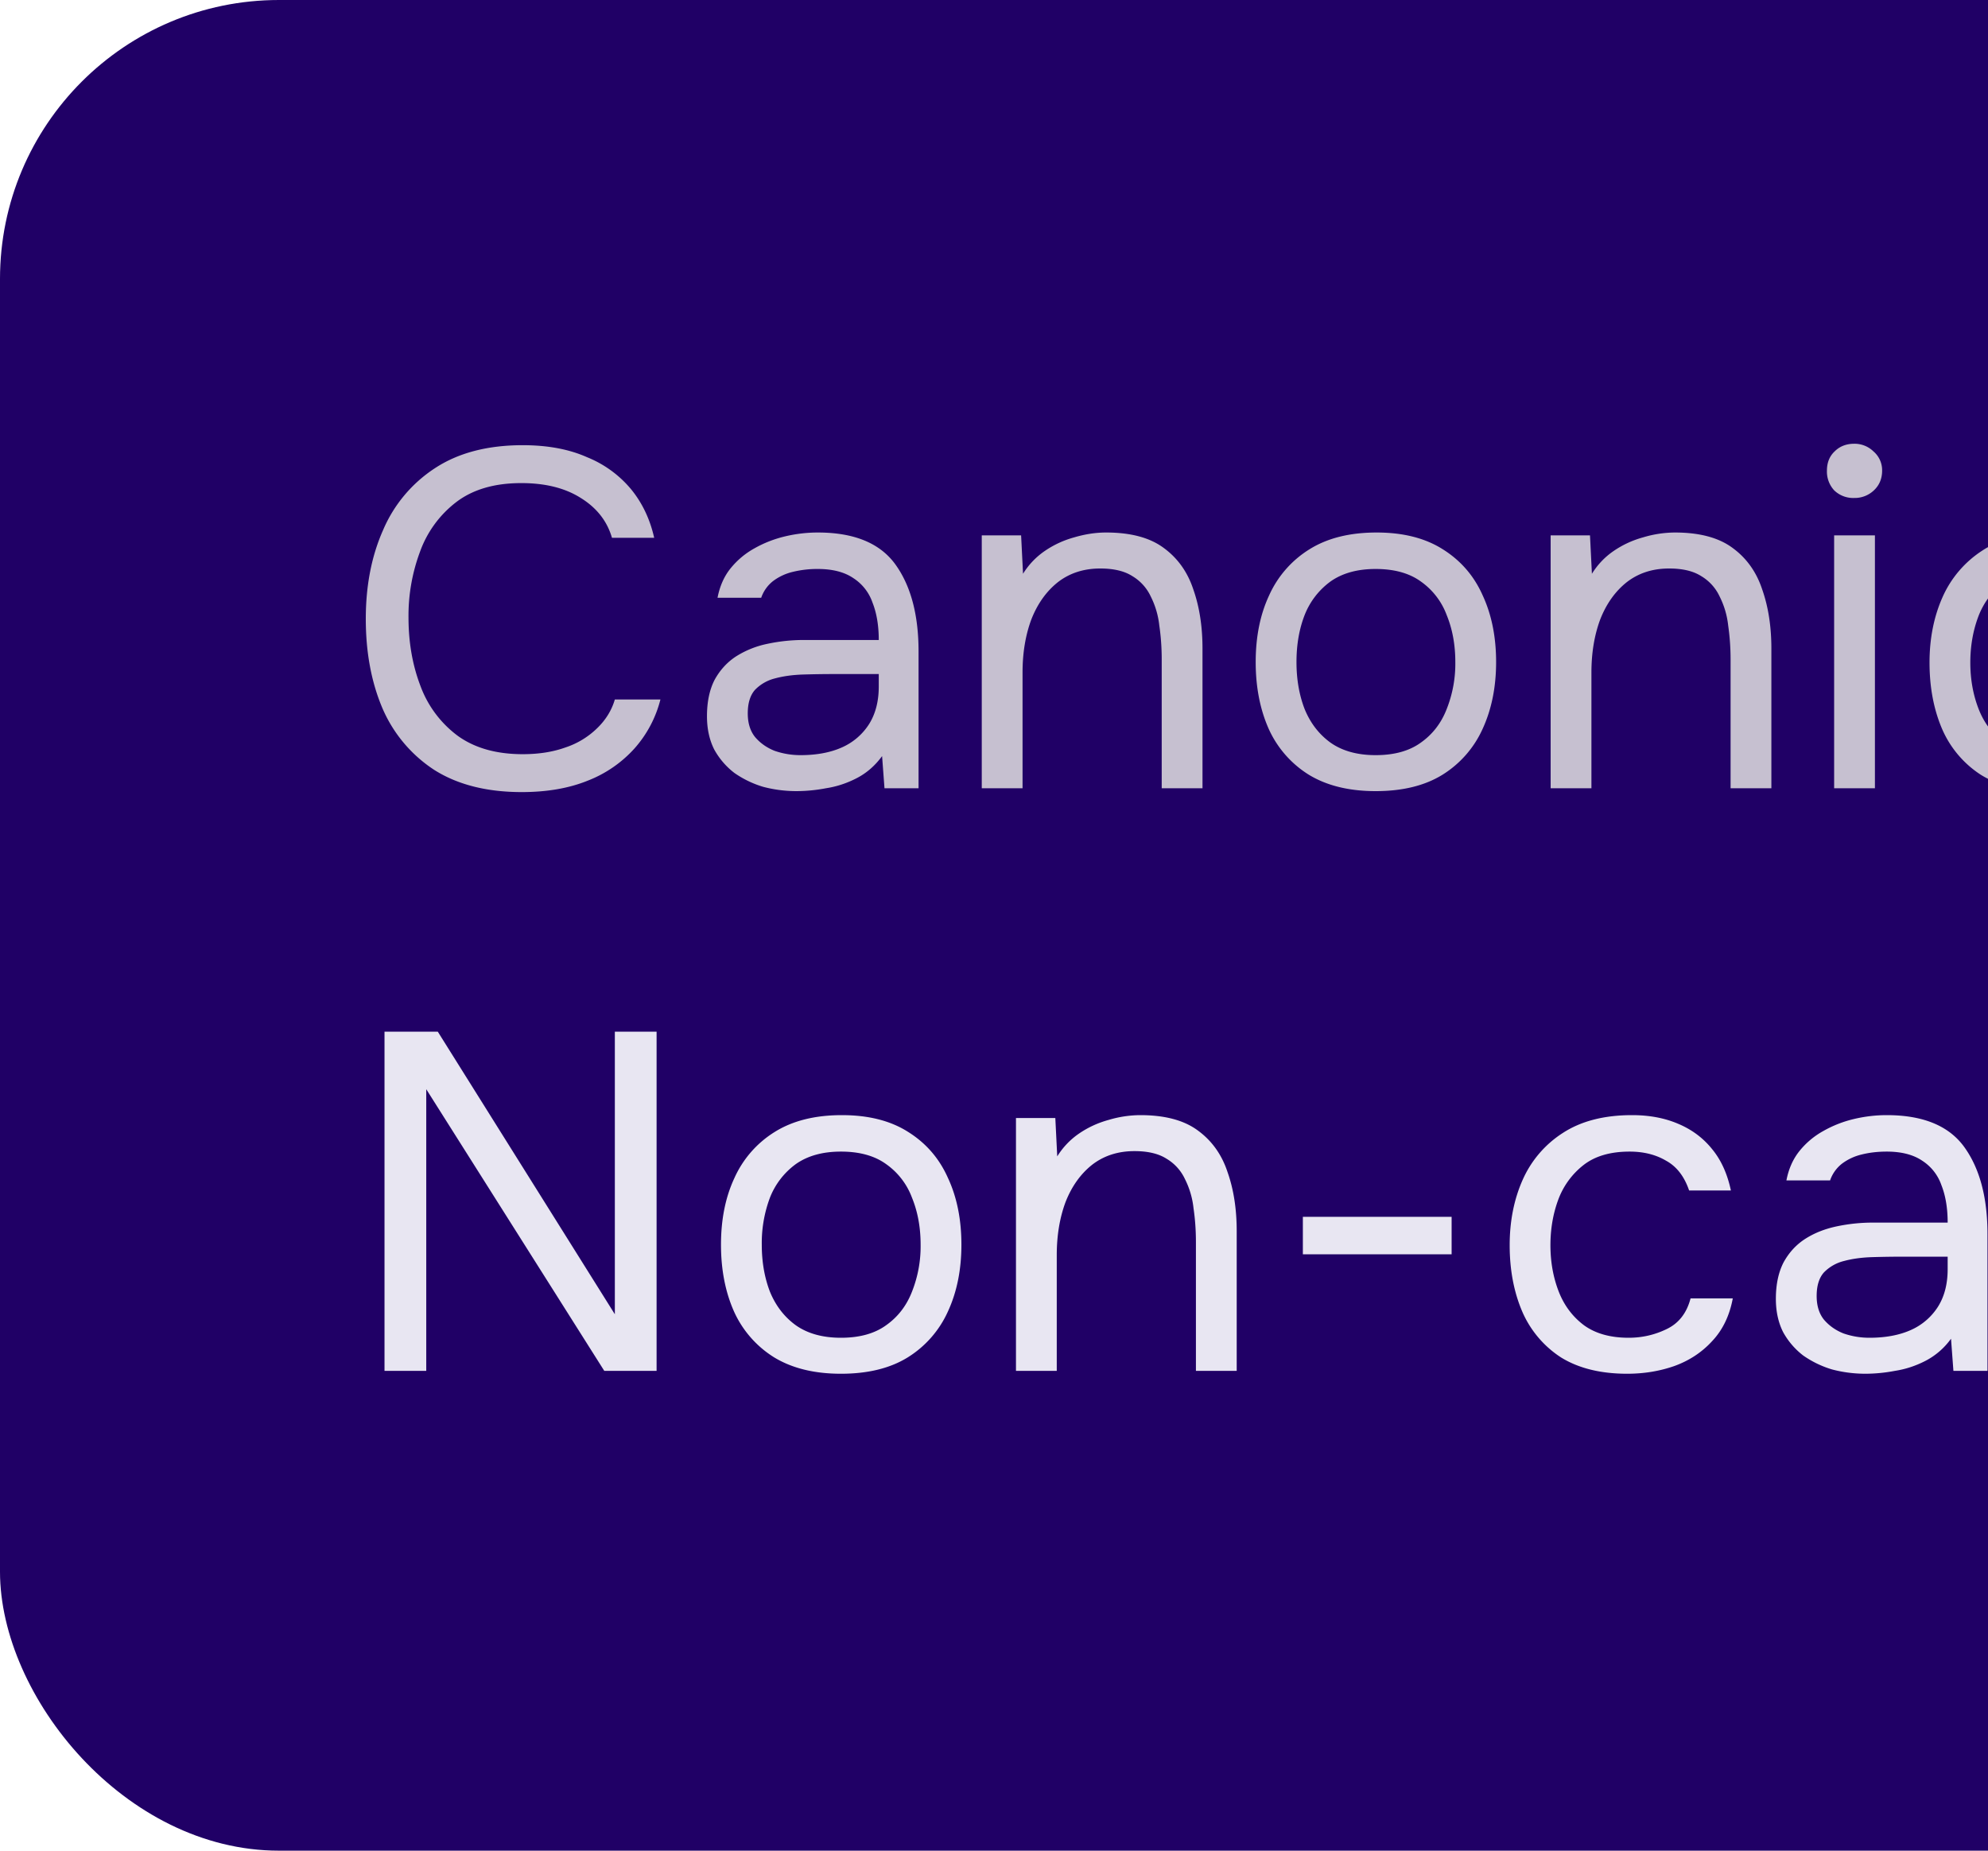
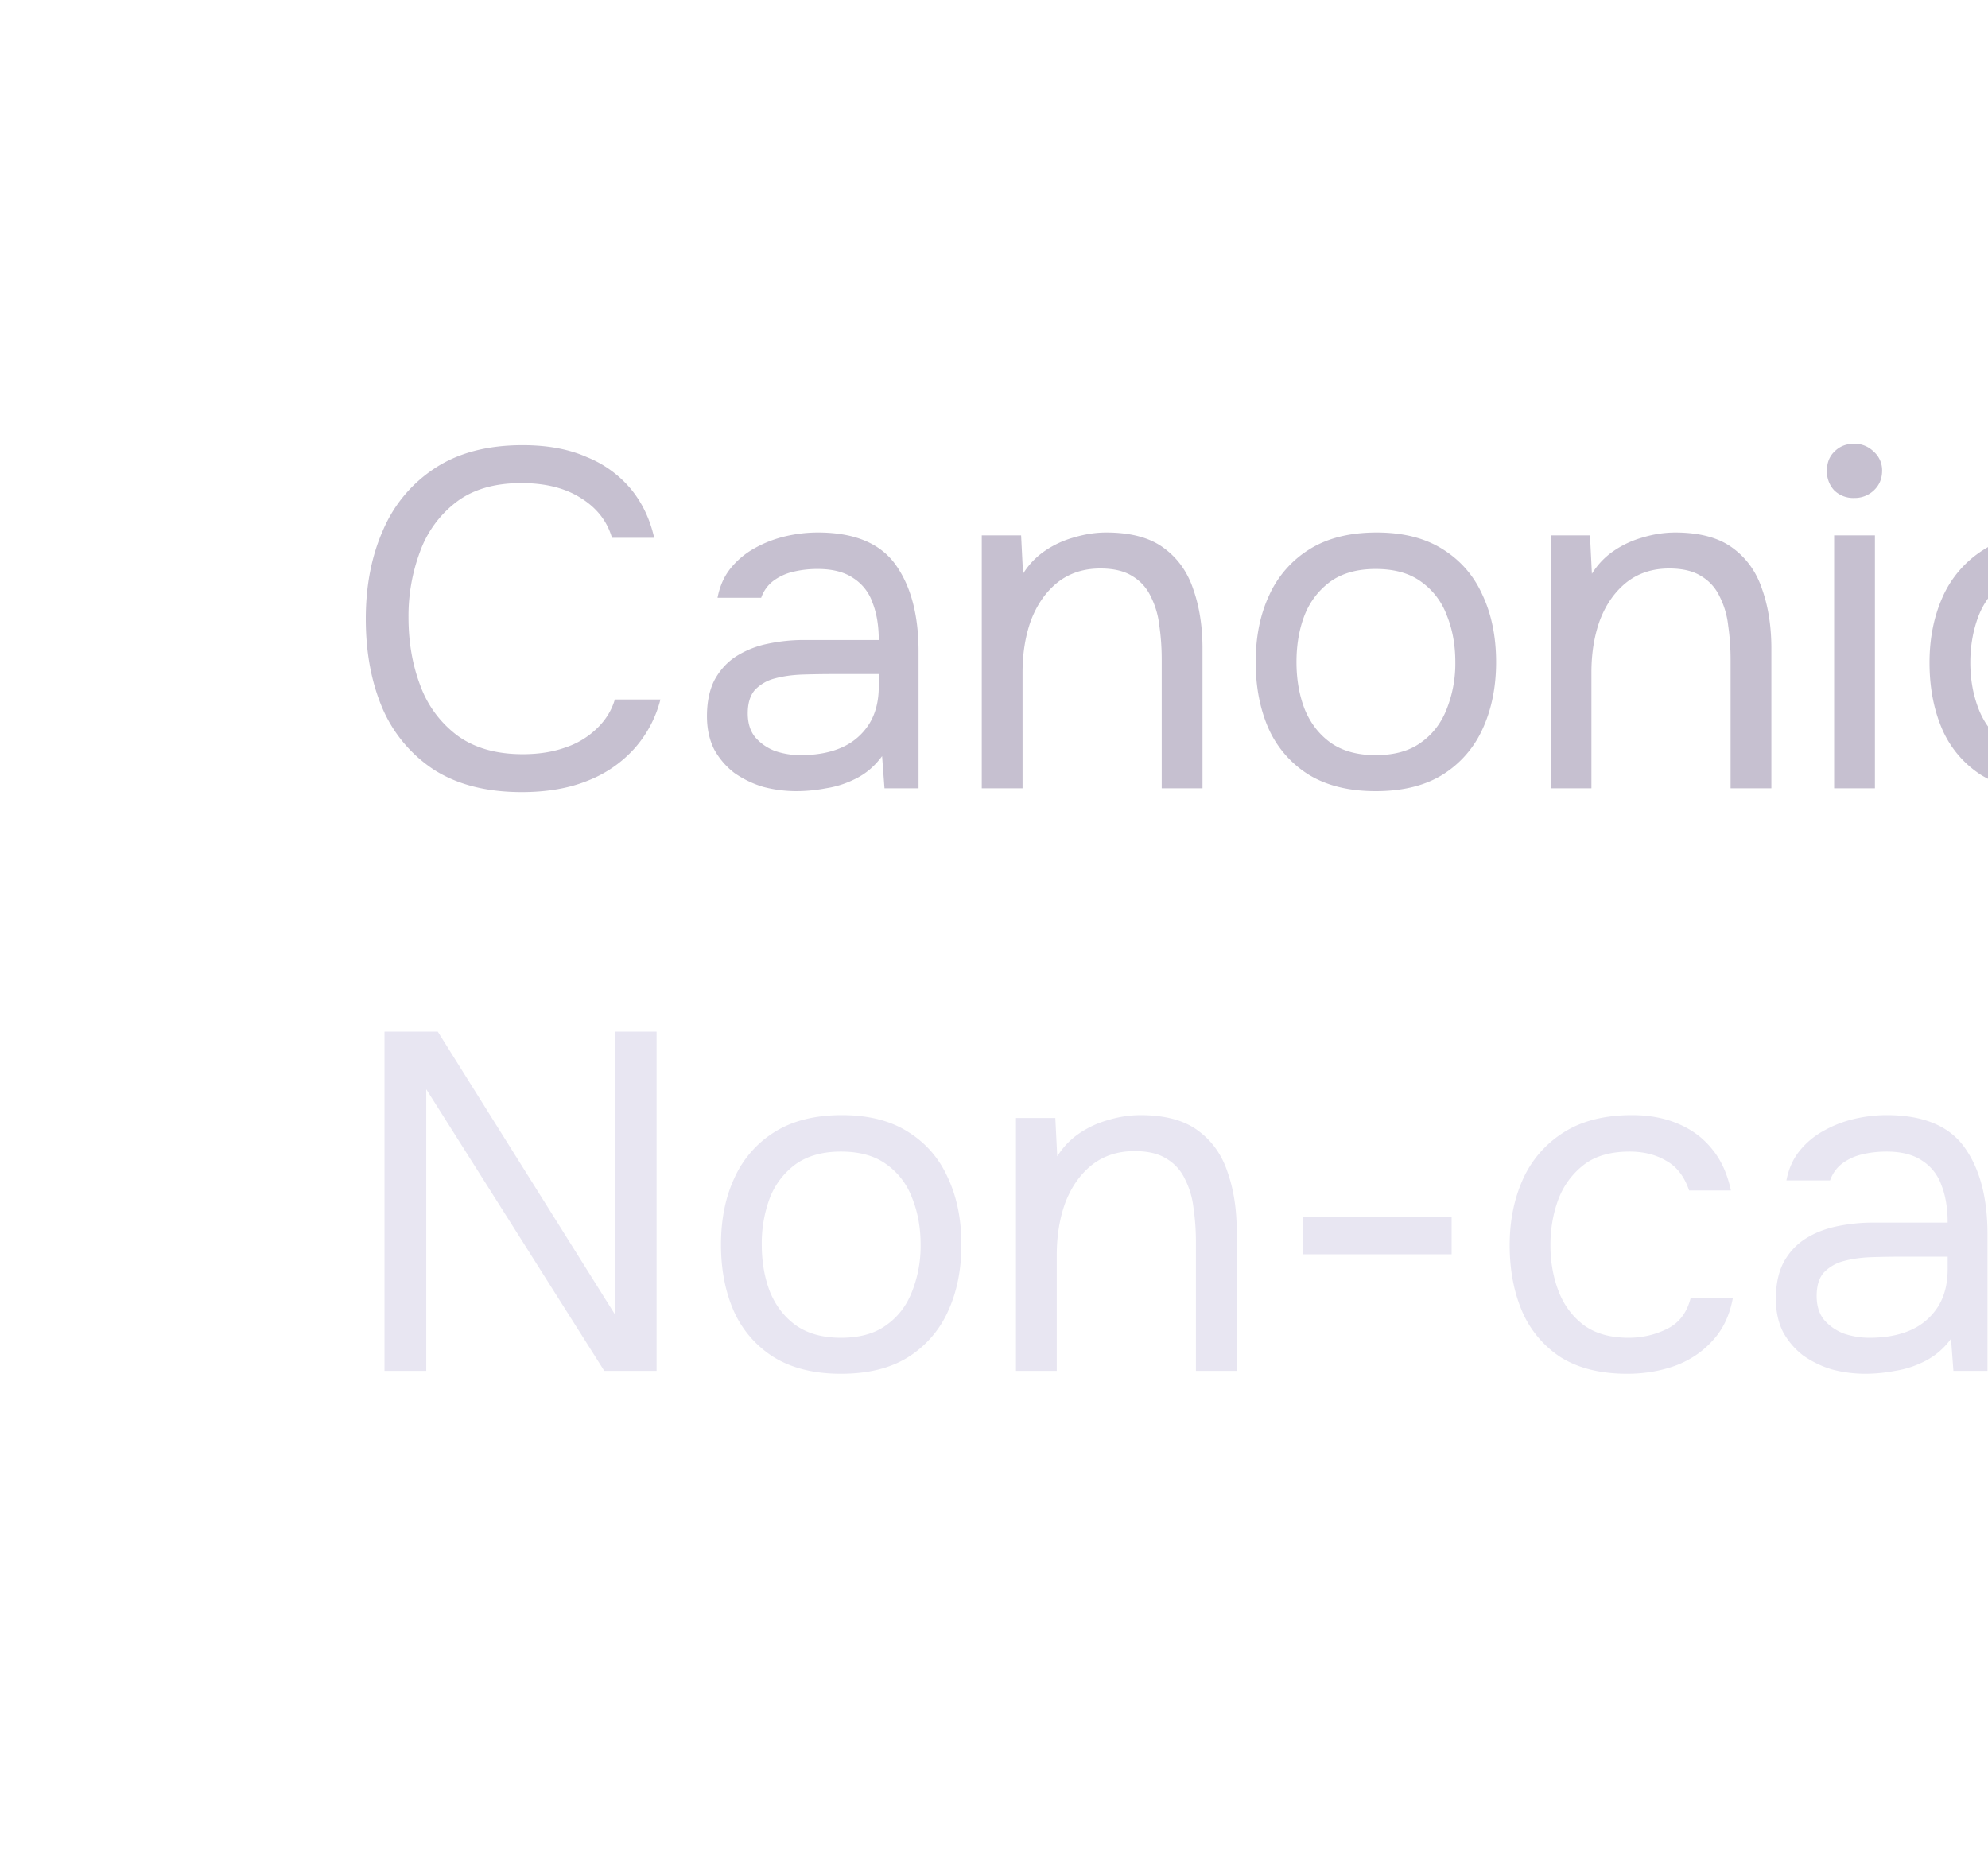
<svg xmlns="http://www.w3.org/2000/svg" width="58" height="54" fill="none">
-   <rect width="147" height="54" rx="8.139" fill="#200066" />
  <path d="M15.222 23.112c-1.017 0-1.867-.215-2.548-.644a4.058 4.058 0 01-1.512-1.792c-.327-.765-.49-1.638-.49-2.618 0-.97.168-1.834.504-2.59a4.045 4.045 0 011.512-1.806c.681-.448 1.535-.672 2.562-.672.728 0 1.353.117 1.876.35a3.25 3.25 0 011.288.938c.327.401.55.873.672 1.414h-1.232c-.14-.485-.443-.873-.91-1.162-.457-.29-1.036-.434-1.736-.434-.784 0-1.419.187-1.904.56a3.173 3.173 0 00-1.05 1.442 5.344 5.344 0 00-.336 1.918c0 .728.117 1.395.35 2.002a3.178 3.178 0 001.092 1.456c.495.355 1.125.532 1.89.532.467 0 .882-.065 1.246-.196a2.4 2.4 0 00.924-.56c.252-.243.425-.523.518-.84h1.33a3.408 3.408 0 01-.756 1.428 3.575 3.575 0 01-1.358.938c-.55.224-1.195.336-1.932.336zm8.022-.028c-.337 0-.663-.042-.98-.126a2.92 2.92 0 01-.84-.406 2.19 2.19 0 01-.588-.686c-.14-.28-.21-.602-.21-.966 0-.42.074-.775.223-1.064.16-.29.37-.518.63-.686a2.73 2.73 0 01.91-.364 5.085 5.085 0 011.079-.112h2.17c0-.42-.061-.784-.183-1.092a1.384 1.384 0 00-.56-.714c-.26-.177-.606-.266-1.035-.266a3 3 0 00-.729.084 1.552 1.552 0 00-.573.266 1.052 1.052 0 00-.35.49h-1.274c.065-.336.19-.62.377-.854.197-.243.43-.439.7-.588.28-.159.58-.275.896-.35.318-.075.635-.112.953-.112 1.064 0 1.82.313 2.268.938.448.625.671 1.47.671 2.534V23h-.994l-.07-.938c-.205.28-.452.495-.741.644-.29.15-.588.247-.896.294a4.639 4.639 0 01-.854.084zm.111-1.05c.467 0 .869-.075 1.204-.224a1.8 1.8 0 00.799-.686c.186-.299.28-.663.28-1.092v-.364h-1.303c-.308 0-.61.005-.91.014-.298.01-.569.047-.812.112a1.222 1.222 0 00-.587.336c-.14.159-.21.387-.21.686 0 .28.07.509.21.686.149.177.34.313.573.406.243.084.495.126.756.126zm5.288.966v-7.378h1.148l.056 1.12a2.22 2.22 0 01.644-.672c.261-.177.546-.308.854-.392.317-.093.625-.14.924-.14.719 0 1.279.15 1.68.448.41.299.7.705.868 1.218.177.504.266 1.078.266 1.722V23h-1.19v-3.752c0-.345-.023-.677-.07-.994a2.468 2.468 0 00-.252-.854 1.355 1.355 0 00-.532-.588c-.233-.15-.546-.224-.938-.224-.485 0-.9.135-1.246.406-.336.27-.593.635-.77 1.092-.168.457-.252.97-.252 1.54V23h-1.19zm11.492.084c-.775 0-1.424-.159-1.946-.476a3.049 3.049 0 01-1.176-1.344c-.252-.57-.378-1.218-.378-1.946 0-.737.13-1.386.392-1.946a3.049 3.049 0 011.176-1.344c.522-.327 1.176-.49 1.96-.49.774 0 1.418.163 1.932.49.522.327.91.775 1.162 1.344.26.56.392 1.209.392 1.946 0 .728-.131 1.377-.392 1.946a3.05 3.05 0 01-1.176 1.344c-.514.317-1.162.476-1.946.476zm0-1.05c.54 0 .98-.121 1.316-.364.345-.243.597-.57.756-.98a3.59 3.59 0 00.252-1.372c0-.504-.084-.961-.252-1.372a2.086 2.086 0 00-.756-.98c-.336-.243-.775-.364-1.316-.364-.532 0-.971.121-1.316.364a2.21 2.21 0 00-.756.98c-.16.41-.238.868-.238 1.372 0 .504.079.961.238 1.372.168.41.42.737.756.98.345.243.784.364 1.316.364zM45.24 23v-7.378h1.148l.056 1.12c.168-.27.382-.495.644-.672.261-.177.546-.308.854-.392a3.27 3.27 0 01.924-.14c.718 0 1.278.15 1.68.448.41.299.7.705.868 1.218.177.504.266 1.078.266 1.722V23h-1.19v-3.752c0-.345-.024-.677-.07-.994a2.464 2.464 0 00-.252-.854 1.354 1.354 0 00-.532-.588c-.234-.15-.546-.224-.938-.224-.486 0-.9.135-1.246.406-.336.27-.593.635-.77 1.092-.168.457-.252.97-.252 1.54V23h-1.19zm8.271 0v-7.378h1.19V23h-1.19zm.588-8.47a.795.795 0 01-.588-.224.806.806 0 01-.21-.574c0-.233.075-.42.224-.56.15-.15.34-.224.574-.224a.79.79 0 01.56.224.72.72 0 01.252.56c0 .233-.08.425-.238.574a.808.808 0 01-.574.224zm5.625 8.554c-.775 0-1.419-.159-1.932-.476a3.018 3.018 0 01-1.134-1.344c-.243-.57-.364-1.213-.364-1.932 0-.7.126-1.335.378-1.904a3.122 3.122 0 011.176-1.372c.532-.345 1.204-.518 2.016-.518.504 0 .952.084 1.344.252.401.168.732.415.994.742.261.317.443.719.546 1.204H61.53c-.14-.41-.364-.7-.672-.868-.299-.177-.654-.266-1.064-.266-.56 0-1.008.13-1.344.392a2.29 2.29 0 00-.742 1.022c-.15.41-.224.85-.224 1.316 0 .485.08.933.238 1.344.158.41.406.742.742.994.336.243.77.364 1.302.364.392 0 .76-.084 1.106-.252.354-.168.588-.467.7-.896h1.232c-.094.504-.294.92-.602 1.246-.299.327-.668.57-1.106.728-.43.15-.887.224-1.372.224zm6.954 0c-.336 0-.663-.042-.98-.126a2.92 2.92 0 01-.84-.406 2.19 2.19 0 01-.588-.686c-.14-.28-.21-.602-.21-.966 0-.42.075-.775.224-1.064.159-.29.369-.518.63-.686.261-.168.565-.29.91-.364a5.086 5.086 0 011.078-.112h2.17c0-.42-.06-.784-.182-1.092a1.384 1.384 0 00-.56-.714c-.261-.177-.607-.266-1.036-.266-.261 0-.504.028-.728.084a1.553 1.553 0 00-.574.266 1.053 1.053 0 00-.35.49h-1.274c.065-.336.191-.62.378-.854.196-.243.43-.439.7-.588a3.38 3.38 0 01.896-.35c.317-.075.635-.112.952-.112 1.064 0 1.82.313 2.268.938.448.625.672 1.47.672 2.534V23h-.994l-.07-.938a2.12 2.12 0 01-.742.644c-.29.15-.588.247-.896.294a4.638 4.638 0 01-.854.084zm.112-1.05c.467 0 .868-.075 1.204-.224a1.8 1.8 0 00.798-.686c.187-.299.28-.663.28-1.092v-.364H67.77c-.308 0-.611.005-.91.014-.299.01-.57.047-.812.112a1.222 1.222 0 00-.588.336c-.14.159-.21.387-.21.686 0 .28.07.509.21.686.15.177.34.313.574.406.243.084.495.126.756.126zm5.288.966v-9.898h1.19V23h-1.19zm3.888-4.872a.816.816 0 01-.602-.238.844.844 0 01-.224-.602c0-.168.033-.313.098-.434a.742.742 0 01.294-.294.86.86 0 01.434-.112c.252 0 .453.08.602.238.159.159.238.36.238.602a.81.81 0 01-.252.616.825.825 0 01-.588.224zm0 4.984a.816.816 0 01-.602-.238.844.844 0 01-.224-.602c0-.168.033-.313.098-.434a.742.742 0 01.294-.294.86.86 0 01.434-.112c.252 0 .453.08.602.238.159.159.238.36.238.602a.793.793 0 01-.252.602.798.798 0 01-.588.238z" fill="#C6C0D0" />
  <path d="M11.218 40v-9.898h1.554l5.166 8.246v-8.246h1.218V40H17.63l-5.194-8.218V40h-1.218zm13.317.084c-.775 0-1.423-.159-1.946-.476a3.049 3.049 0 01-1.176-1.344c-.252-.57-.378-1.218-.378-1.946 0-.737.13-1.386.392-1.946a3.049 3.049 0 011.176-1.344c.523-.327 1.176-.49 1.96-.49.775 0 1.419.163 1.932.49.523.327.91.775 1.162 1.344.261.56.392 1.209.392 1.946 0 .728-.13 1.377-.392 1.946a3.05 3.05 0 01-1.176 1.344c-.513.317-1.162.476-1.946.476zm0-1.05c.541 0 .98-.121 1.316-.364.345-.243.597-.57.756-.98a3.59 3.59 0 00.252-1.372c0-.504-.084-.961-.252-1.372a2.086 2.086 0 00-.756-.98c-.336-.243-.775-.364-1.316-.364-.532 0-.97.121-1.316.364a2.21 2.21 0 00-.756.98 3.77 3.77 0 00-.238 1.372c0 .504.08.961.238 1.372.168.41.42.737.756.98.345.243.784.364 1.316.364zm5.106.966v-7.378h1.148l.056 1.12a2.22 2.22 0 01.644-.672c.261-.177.546-.308.854-.392a3.27 3.27 0 01.924-.14c.719 0 1.279.15 1.68.448.41.299.7.705.868 1.218.178.504.266 1.078.266 1.722V40h-1.19v-3.752c0-.345-.023-.677-.07-.994a2.464 2.464 0 00-.252-.854 1.354 1.354 0 00-.532-.588c-.233-.15-.546-.224-.938-.224-.485 0-.9.135-1.246.406-.336.27-.593.635-.77 1.092-.168.457-.252.97-.252 1.54V40h-1.19zm8.37-3.402v-1.092h4.34v1.092h-4.34zm9.464 3.486c-.775 0-1.419-.159-1.932-.476a3.018 3.018 0 01-1.134-1.344c-.243-.57-.364-1.213-.364-1.932 0-.7.126-1.335.378-1.904a3.122 3.122 0 011.176-1.372c.532-.345 1.204-.518 2.016-.518.504 0 .952.084 1.344.252.401.168.732.415.994.742.261.317.443.719.546 1.204H49.28c-.14-.41-.364-.7-.672-.868-.299-.177-.654-.266-1.064-.266-.56 0-1.008.13-1.344.392a2.29 2.29 0 00-.742 1.022c-.15.41-.224.85-.224 1.316 0 .485.08.933.238 1.344.158.41.406.742.742.994.336.243.77.364 1.302.364.392 0 .76-.084 1.106-.252.354-.168.588-.467.7-.896h1.232c-.094.504-.294.92-.602 1.246-.299.327-.668.57-1.106.728-.43.15-.887.224-1.372.224zm6.954 0c-.336 0-.663-.042-.98-.126a2.92 2.92 0 01-.84-.406 2.19 2.19 0 01-.588-.686c-.14-.28-.21-.602-.21-.966 0-.42.075-.775.224-1.064.159-.29.369-.518.63-.686.261-.168.565-.29.91-.364a5.086 5.086 0 011.078-.112h2.17c0-.42-.06-.784-.182-1.092a1.384 1.384 0 00-.56-.714c-.261-.177-.607-.266-1.036-.266-.261 0-.504.028-.728.084a1.553 1.553 0 00-.574.266 1.053 1.053 0 00-.35.49h-1.274c.065-.336.191-.62.378-.854.196-.243.43-.439.7-.588a3.38 3.38 0 01.896-.35c.317-.075.635-.112.952-.112 1.064 0 1.82.313 2.268.938.448.625.672 1.47.672 2.534V40h-.994l-.07-.938a2.12 2.12 0 01-.742.644c-.29.15-.588.247-.896.294a4.638 4.638 0 01-.854.084zm.112-1.05c.467 0 .868-.075 1.204-.224a1.8 1.8 0 00.798-.686c.187-.299.28-.663.28-1.092v-.364h-1.302c-.308 0-.611.005-.91.014-.299.01-.57.047-.812.112a1.222 1.222 0 00-.588.336c-.14.159-.21.387-.21.686 0 .28.07.509.21.686.15.177.34.313.574.406.243.084.495.126.756.126zm5.288.966v-7.378h1.148l.056 1.12c.168-.27.382-.495.644-.672.261-.177.546-.308.854-.392a3.27 3.27 0 01.924-.14c.718 0 1.278.15 1.68.448.41.299.7.705.868 1.218.177.504.266 1.078.266 1.722V40h-1.19v-3.752c0-.345-.024-.677-.07-.994a2.464 2.464 0 00-.252-.854 1.354 1.354 0 00-.532-.588c-.234-.15-.546-.224-.938-.224-.486 0-.901.135-1.246.406-.336.27-.593.635-.77 1.092-.168.457-.252.97-.252 1.54V40h-1.19zm11.491.084c-.775 0-1.423-.159-1.946-.476a3.049 3.049 0 01-1.176-1.344c-.252-.57-.378-1.218-.378-1.946 0-.737.13-1.386.392-1.946a3.049 3.049 0 011.176-1.344c.523-.327 1.176-.49 1.96-.49.775 0 1.419.163 1.932.49.523.327.91.775 1.162 1.344.261.56.392 1.209.392 1.946 0 .728-.13 1.377-.392 1.946a3.049 3.049 0 01-1.176 1.344c-.513.317-1.162.476-1.946.476zm0-1.05c.541 0 .98-.121 1.316-.364.345-.243.597-.57.756-.98a3.59 3.59 0 00.252-1.372c0-.504-.084-.961-.252-1.372a2.086 2.086 0 00-.756-.98c-.336-.243-.775-.364-1.316-.364-.532 0-.97.121-1.316.364a2.21 2.21 0 00-.756.98 3.77 3.77 0 00-.238 1.372c0 .504.08.961.238 1.372.168.41.42.737.756.98.345.243.784.364 1.316.364zm5.106.966v-7.378h1.148l.056 1.12a2.22 2.22 0 01.644-.672c.262-.177.546-.308.854-.392.318-.093.626-.14.924-.14.719 0 1.279.15 1.68.448.41.299.7.705.868 1.218.178.504.266 1.078.266 1.722V40h-1.19v-3.752c0-.345-.023-.677-.07-.994a2.468 2.468 0 00-.252-.854 1.355 1.355 0 00-.532-.588c-.233-.15-.546-.224-.938-.224-.485 0-.9.135-1.246.406-.336.27-.592.635-.77 1.092-.168.457-.252.97-.252 1.54V40h-1.19zm8.272 0v-7.378h1.19V40h-1.19zm.588-8.47a.795.795 0 01-.588-.224.806.806 0 01-.21-.574.73.73 0 01.224-.56c.15-.15.34-.224.574-.224a.79.79 0 01.56.224.72.72 0 01.252.56c0 .233-.08.425-.238.574a.808.808 0 01-.574.224zm5.624 8.554c-.774 0-1.418-.159-1.932-.476a3.018 3.018 0 01-1.134-1.344c-.242-.57-.364-1.213-.364-1.932 0-.7.126-1.335.378-1.904a3.12 3.12 0 011.176-1.372c.532-.345 1.204-.518 2.016-.518.504 0 .952.084 1.344.252.402.168.733.415.994.742.262.317.444.719.546 1.204h-1.218c-.14-.41-.364-.7-.672-.868-.298-.177-.653-.266-1.064-.266-.56 0-1.008.13-1.344.392a2.29 2.29 0 00-.742 1.022c-.15.41-.224.85-.224 1.316 0 .485.08.933.238 1.344.159.41.406.742.742.994.336.243.77.364 1.302.364.392 0 .76-.084 1.106-.252.355-.168.588-.467.7-.896h1.232c-.093.504-.294.92-.602 1.246a2.73 2.73 0 01-1.106.728 4.13 4.13 0 01-1.372.224zm6.955 0c-.337 0-.663-.042-.98-.126a2.92 2.92 0 01-.84-.406 2.193 2.193 0 01-.588-.686c-.14-.28-.21-.602-.21-.966 0-.42.074-.775.224-1.064.158-.29.368-.518.63-.686.26-.168.564-.29.91-.364a5.086 5.086 0 011.078-.112h2.17c0-.42-.061-.784-.182-1.092a1.387 1.387 0 00-.56-.714c-.262-.177-.607-.266-1.036-.266-.262 0-.504.028-.728.084a1.553 1.553 0 00-.575.266 1.054 1.054 0 00-.35.49h-1.273c.065-.336.19-.62.377-.854.197-.243.43-.439.7-.588.28-.159.58-.275.896-.35.318-.075.635-.112.953-.112 1.064 0 1.82.313 2.268.938.448.625.672 1.47.672 2.534V40h-.994l-.07-.938c-.206.28-.453.495-.742.644-.29.15-.588.247-.896.294a4.637 4.637 0 01-.854.084zm.112-1.05c.466 0 .867-.075 1.203-.224.346-.159.612-.387.798-.686.187-.299.281-.663.281-1.092v-.364h-1.302c-.308 0-.612.005-.91.014-.3.01-.57.047-.813.112a1.223 1.223 0 00-.587.336c-.14.159-.21.387-.21.686 0 .28.07.509.21.686.149.177.34.313.573.406a2.3 2.3 0 00.757.126zm5.287.966v-9.898h1.19V40h-1.19zm10.98.112c-.924 0-1.675-.191-2.254-.574a3.362 3.362 0 01-1.274-1.554c-.271-.663-.406-1.414-.406-2.254v-5.628h1.218v5.614c0 .597.084 1.148.252 1.652.177.495.467.891.868 1.19.401.299.938.448 1.61.448.681 0 1.213-.15 1.596-.448.392-.299.672-.695.84-1.19a5.196 5.196 0 00.252-1.652v-5.614h1.232v5.628c0 .83-.135 1.577-.406 2.24a3.351 3.351 0 01-1.274 1.568c-.579.383-1.33.574-2.254.574zm6.294-.112v-9.898h3.71c.551 0 1.041.056 1.47.168.439.112.812.29 1.12.532.308.243.542.565.7.966.168.392.252.868.252 1.428 0 .55-.102 1.022-.308 1.414a2.726 2.726 0 01-.812.938c-.336.243-.7.42-1.092.532L127.65 40h-1.33l-1.974-3.71h-2.59V40h-1.218zm1.218-4.816h2.1a5.88 5.88 0 001.022-.084c.327-.056.612-.154.854-.294.252-.15.448-.355.588-.616.14-.27.215-.616.224-1.036.01-.476-.079-.854-.266-1.134-.186-.29-.462-.495-.826-.616-.364-.13-.807-.196-1.33-.196h-2.366v3.976zM129.753 40v-9.898h1.218v8.792h5.432V40h-6.65z" fill="#E8E6F2" />
</svg>